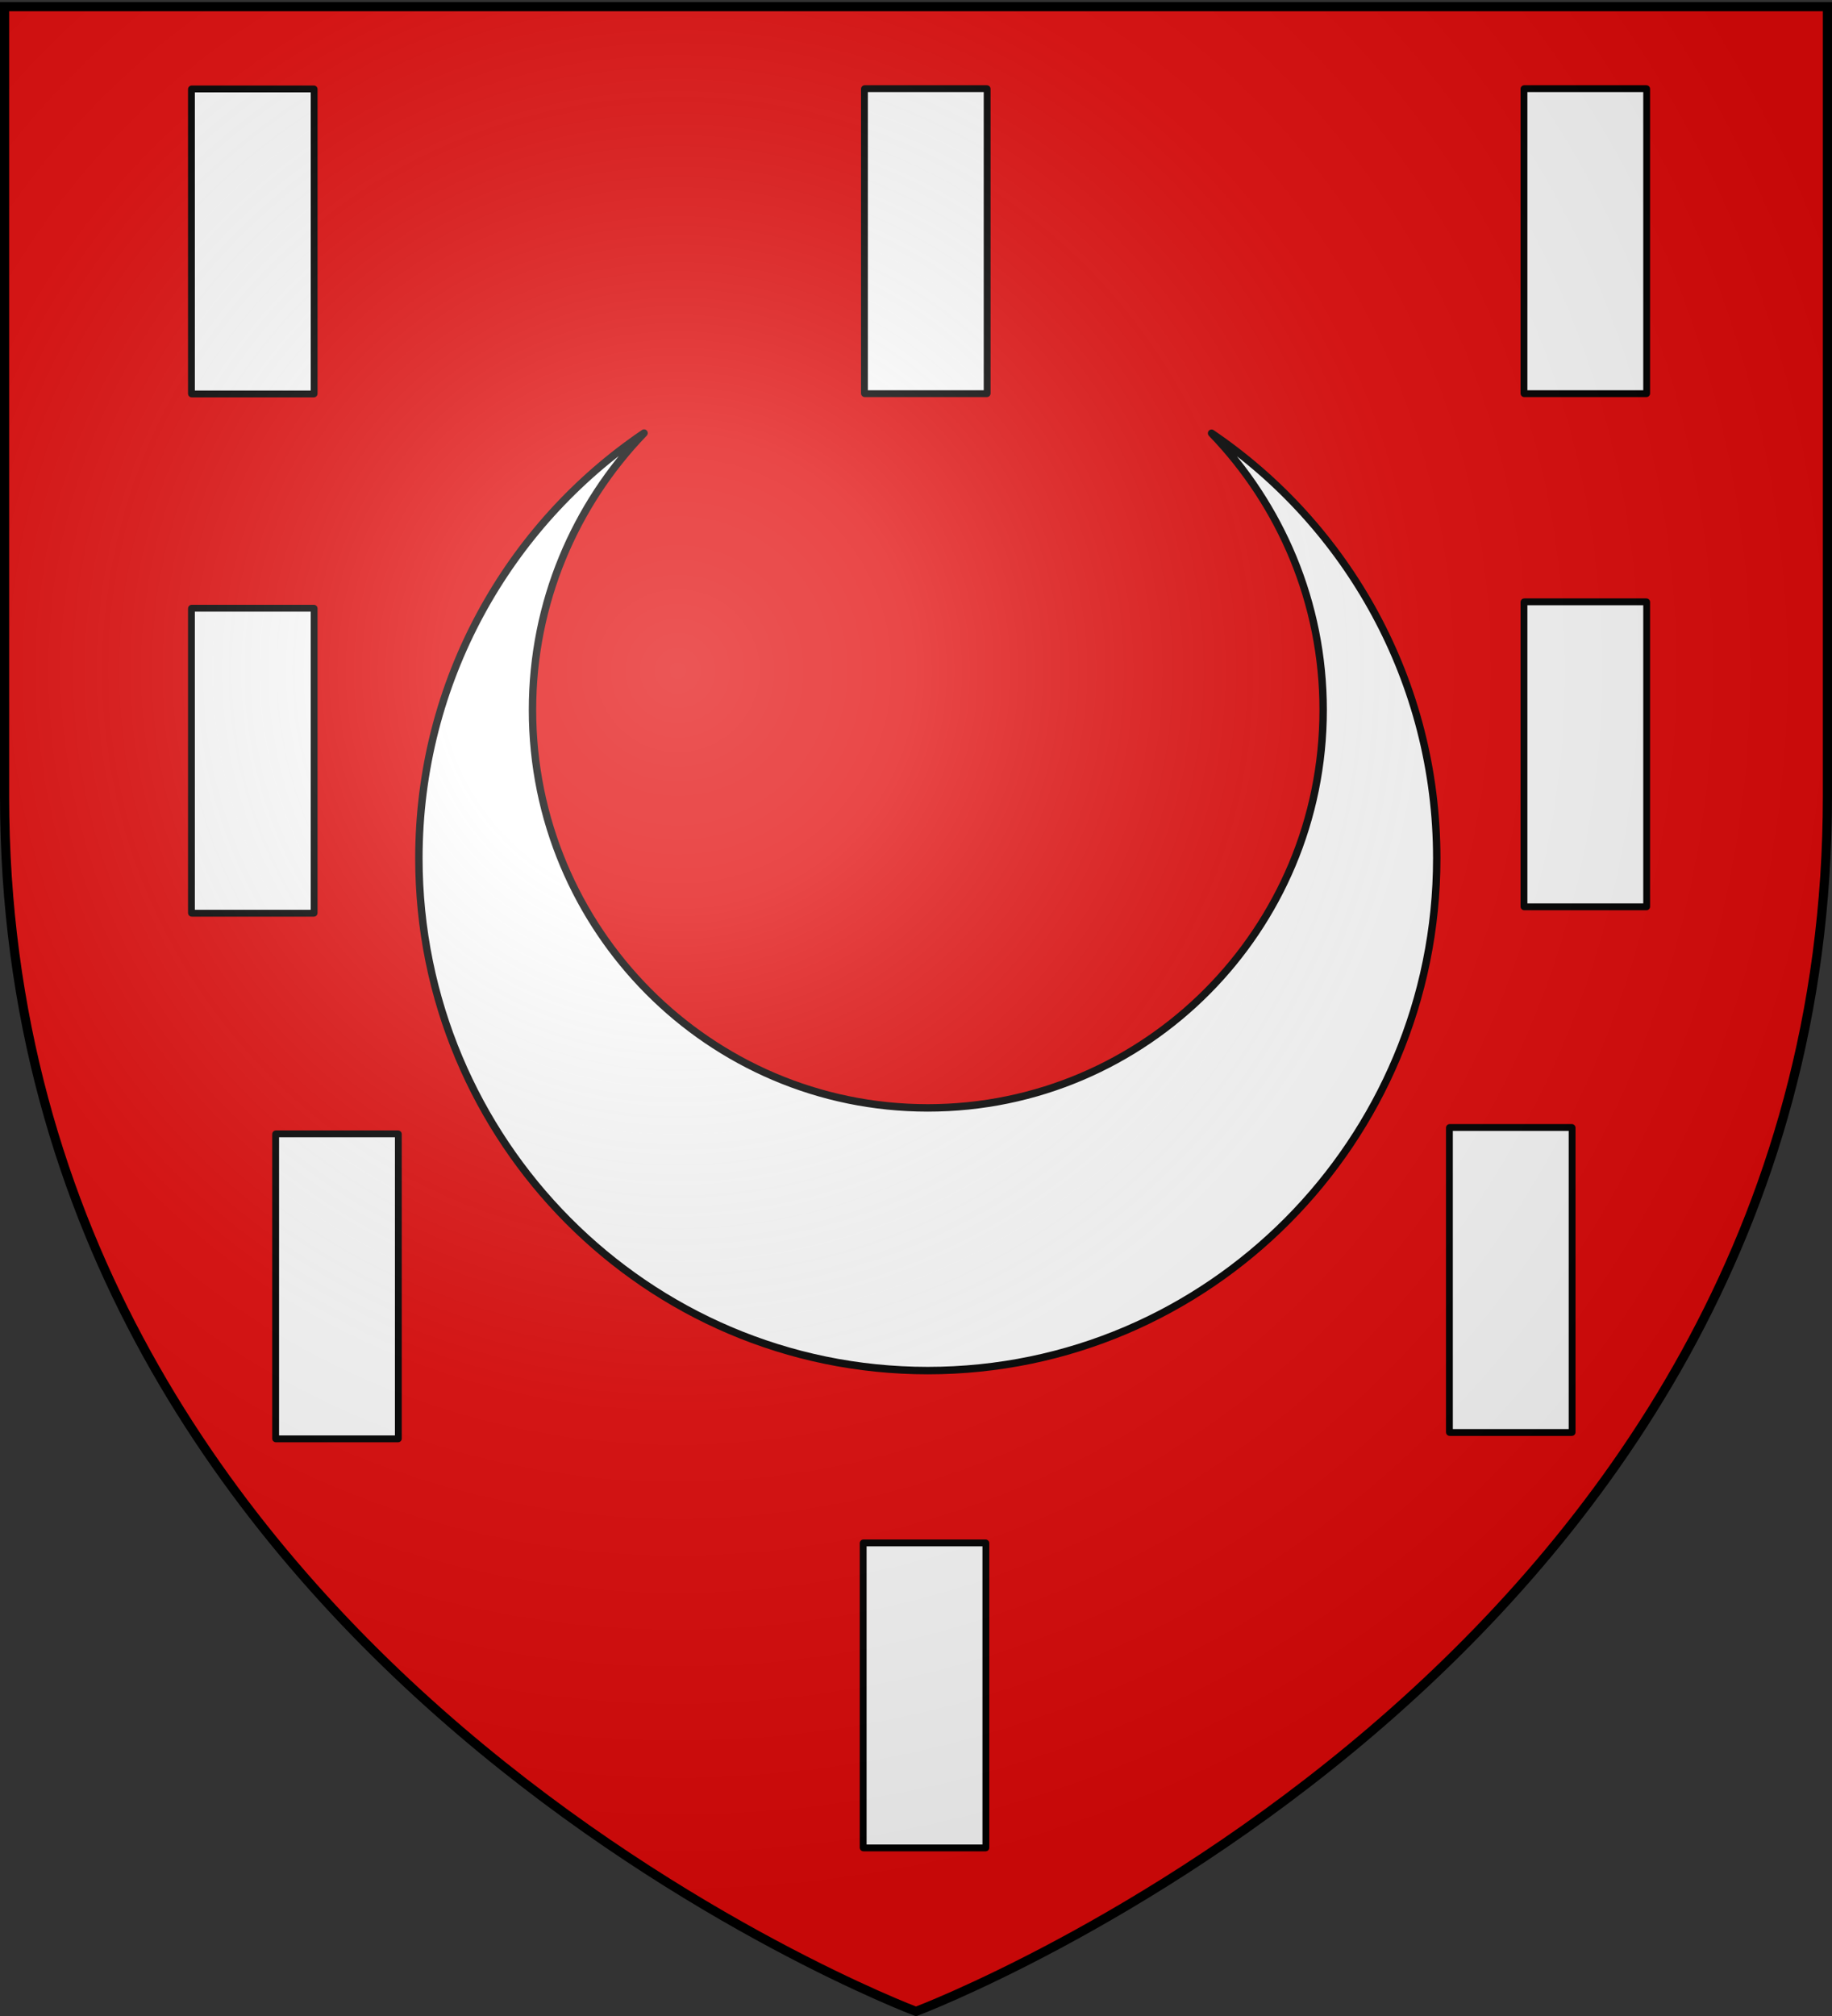
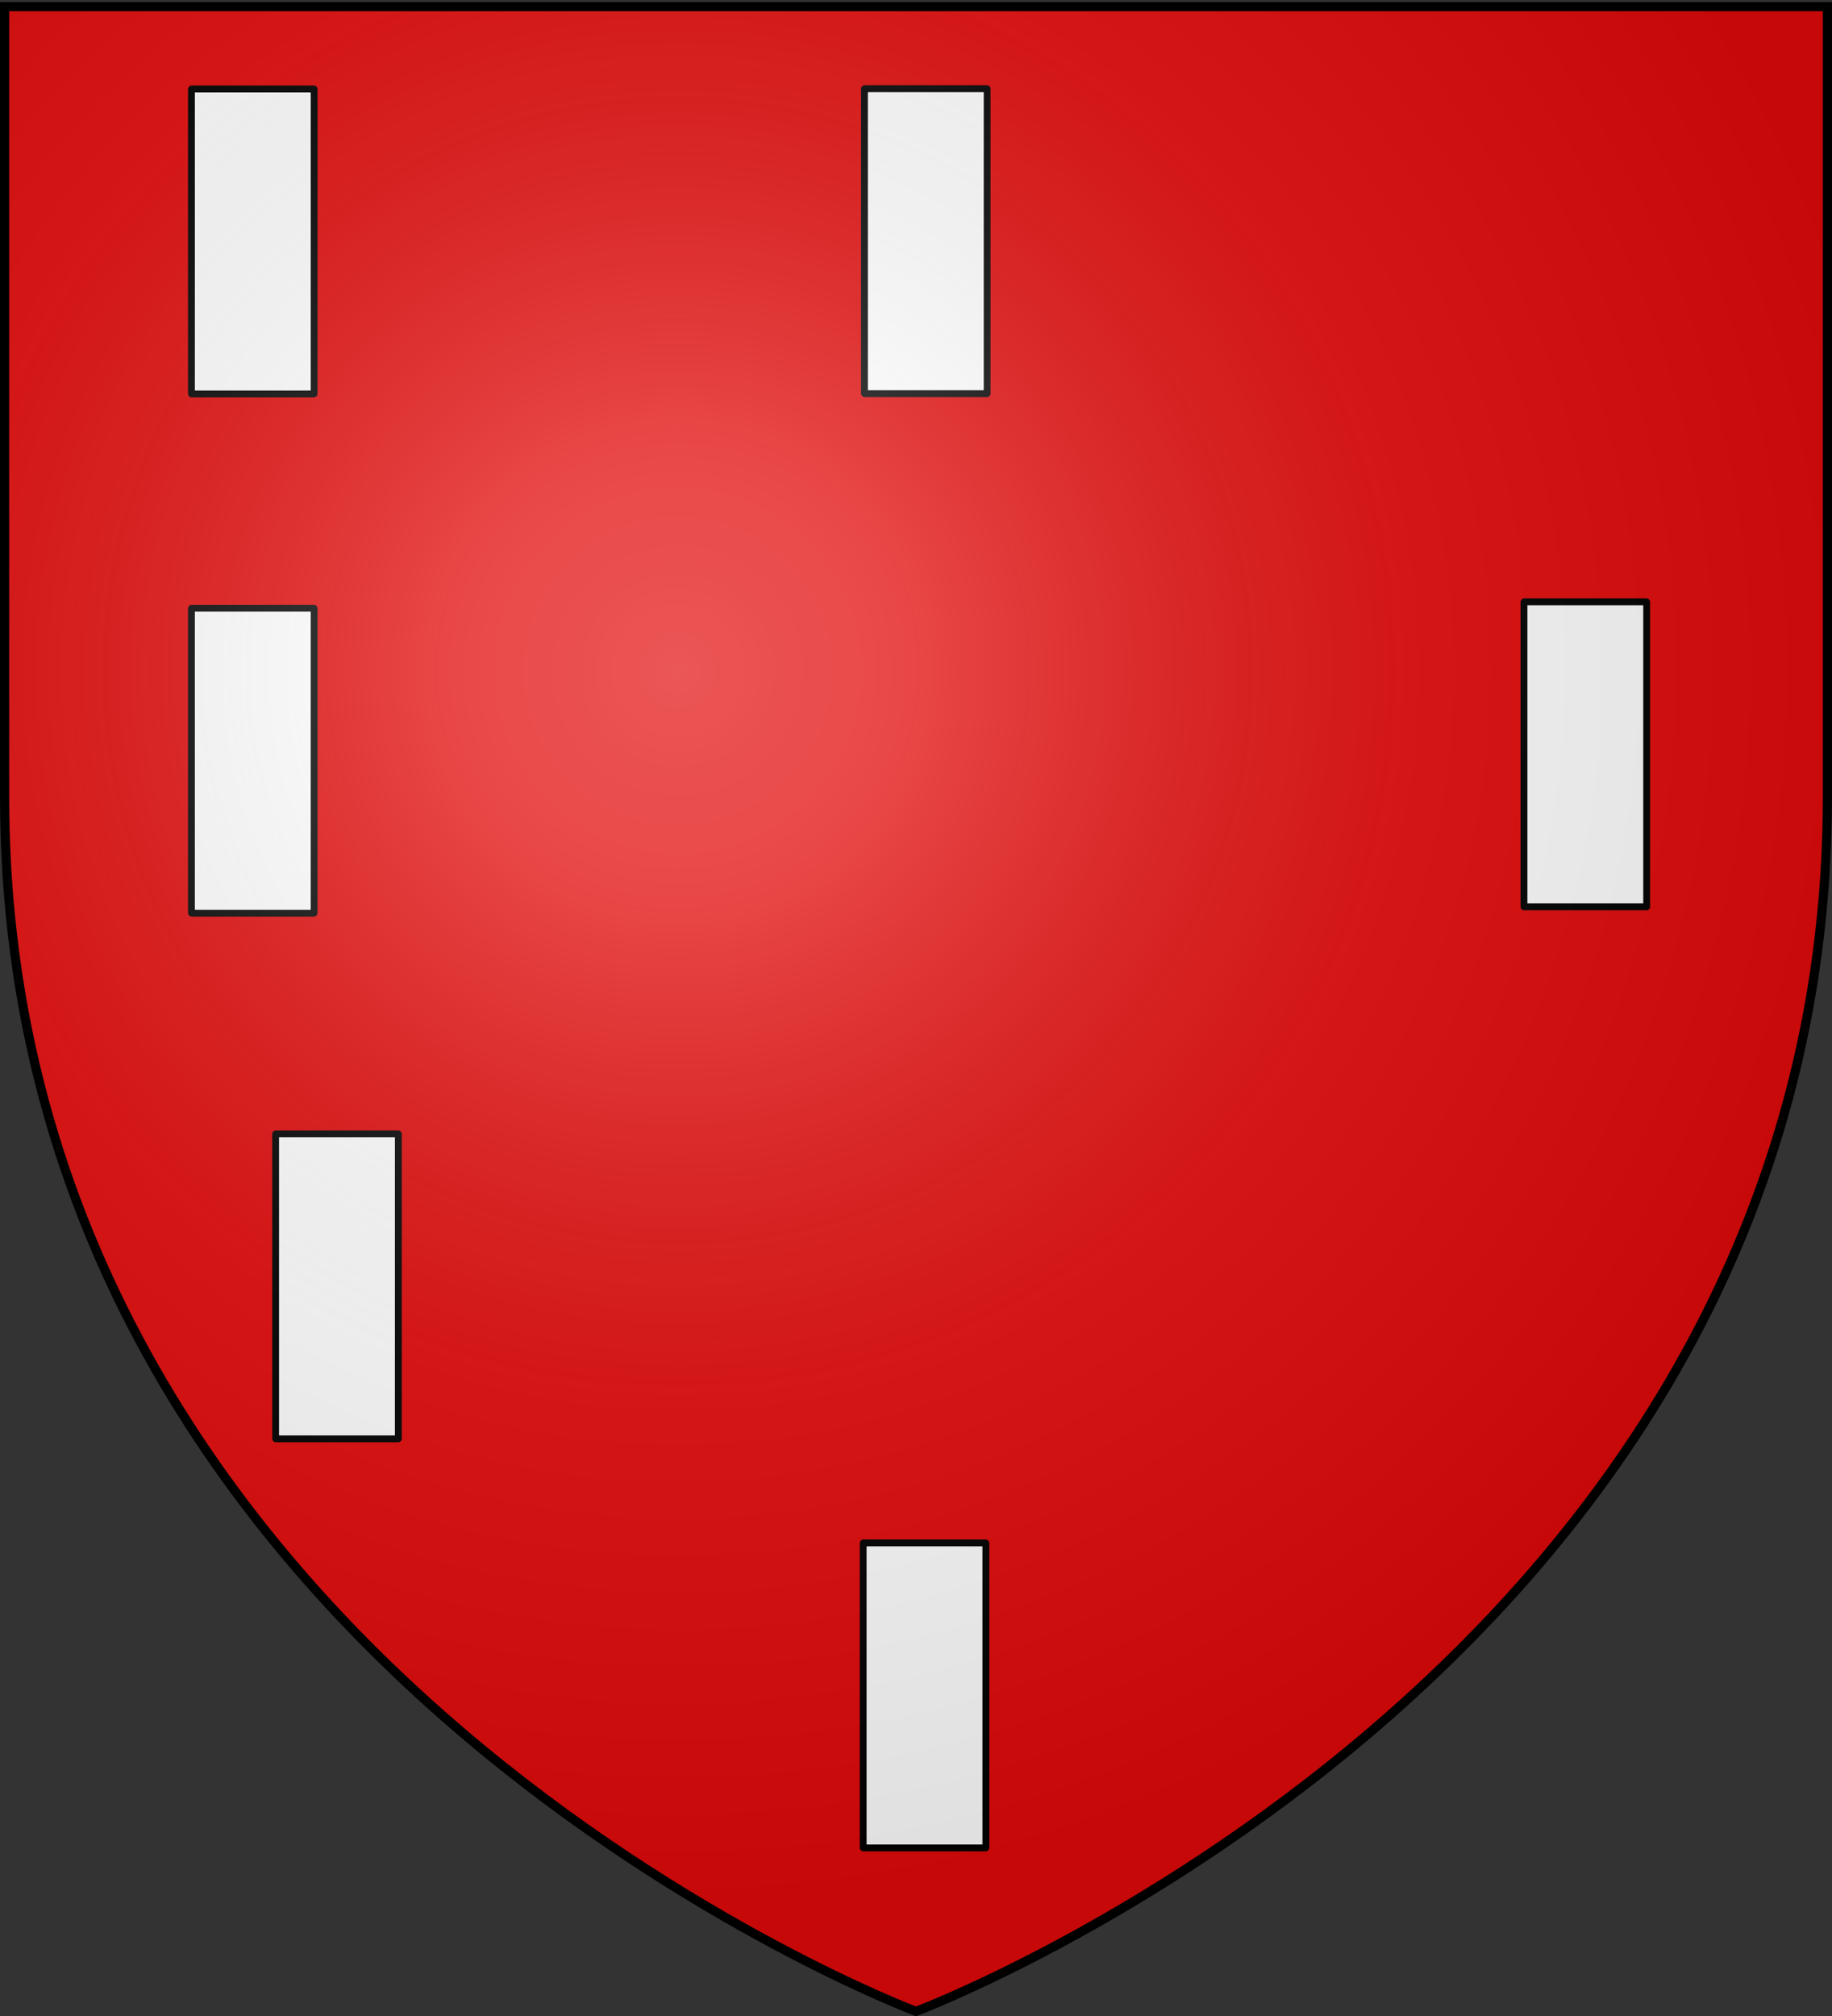
<svg xmlns="http://www.w3.org/2000/svg" xmlns:xlink="http://www.w3.org/1999/xlink" width="600" height="660" version="1.0">
  <rect width="100%" height="100%" fill="#333333" stroke="none" />
  <defs>
    <linearGradient id="b">
      <stop offset="0" style="stop-color:white;stop-opacity:.314" />
      <stop offset=".19" style="stop-color:white;stop-opacity:.251" />
      <stop offset=".6" style="stop-color:#6b6b6b;stop-opacity:.125" />
      <stop offset="1" style="stop-color:black;stop-opacity:.125" />
    </linearGradient>
    <linearGradient id="a">
      <stop offset="0" style="stop-color:#fd0000;stop-opacity:1" />
      <stop offset=".5" style="stop-color:#e77275;stop-opacity:.659" />
      <stop offset="1" style="stop-color:black;stop-opacity:.323" />
    </linearGradient>
    <radialGradient xlink:href="#b" id="c" cx="221.445" cy="226.331" r="300" fx="221.445" fy="226.331" gradientTransform="matrix(1.353 0 0 1.349 -77.63 -85.747)" gradientUnits="userSpaceOnUse" />
  </defs>
  <g style="display:inline">
    <path d="M300 658.5s298.5-112.32 298.5-397.772V2.176H1.5v258.552C1.5 546.18 300 658.5 300 658.5z" style="fill:#e20909;fill-opacity:1;fill-rule:evenodd;stroke:none;stroke-width:1px;stroke-linecap:butt;stroke-linejoin:miter;stroke-opacity:1" />
  </g>
  <g style="display:inline">
    <rect width="40.185" height="99.852" x="62.697" y="29.118" ry=".072" style="opacity:1;fill:#fff;fill-opacity:1;fill-rule:nonzero;stroke:#000;stroke-width:2.236;stroke-miterlimit:4;stroke-dasharray:none;stroke-opacity:1;display:inline" />
    <rect width="40.185" height="99.852" x="283.118" y="29.03" ry=".072" style="opacity:1;fill:#fff;fill-opacity:1;fill-rule:nonzero;stroke:#000;stroke-width:2.236;stroke-miterlimit:4;stroke-dasharray:none;stroke-opacity:1;display:inline" />
-     <rect width="40.185" height="99.852" x="499.118" y="29.03" ry=".072" style="opacity:1;fill:#fff;fill-opacity:1;fill-rule:nonzero;stroke:#000;stroke-width:2.236;stroke-miterlimit:4;stroke-dasharray:none;stroke-opacity:1;display:inline" />
    <rect width="40.185" height="99.852" x="499.118" y="197.03" ry=".072" style="opacity:1;fill:#fff;fill-opacity:1;fill-rule:nonzero;stroke:#000;stroke-width:2.236;stroke-miterlimit:4;stroke-dasharray:none;stroke-opacity:1;display:inline" />
    <rect width="40.185" height="99.852" x="62.697" y="199.118" ry=".072" style="opacity:1;fill:#fff;fill-opacity:1;fill-rule:nonzero;stroke:#000;stroke-width:2.236;stroke-miterlimit:4;stroke-dasharray:none;stroke-opacity:1;display:inline" />
    <rect width="40.185" height="99.852" x="282.698" y="505.118" ry=".072" style="opacity:1;fill:#fff;fill-opacity:1;fill-rule:nonzero;stroke:#000;stroke-width:2.236;stroke-miterlimit:4;stroke-dasharray:none;stroke-opacity:1;display:inline" />
    <g style="fill:#fff;display:inline">
-       <path d="M184.58 63.046c-54.974 37.008-91.158 99.818-91.158 171.025 0 113.722 92.312 206.033 206.033 206.033 113.722 0 206.033-92.311 206.033-206.033 0-71.176-36.225-133.948-91.159-170.962 27.91 28.812 45.172 68.046 45.172 111.298 0 88.344-71.702 160.046-160.046 160.046S139.409 262.75 139.409 174.407c0-43.278 17.23-82.544 45.172-111.361z" style="fill:#fff;fill-opacity:1;fill-rule:evenodd;stroke:#000;stroke-width:3;stroke-linecap:round;stroke-linejoin:round;stroke-miterlimit:4;stroke-dasharray:none;stroke-dashoffset:0;stroke-opacity:1" transform="matrix(.809 0 0 .814 61.61 90.464)" />
-     </g>
-     <rect width="40.185" height="99.852" x="474.698" y="369.118" ry=".072" style="opacity:1;fill:#fff;fill-opacity:1;fill-rule:nonzero;stroke:#000;stroke-width:2.236;stroke-miterlimit:4;stroke-dasharray:none;stroke-opacity:1;display:inline" />
+       </g>
    <rect width="40.185" height="99.852" x="90.277" y="371.206" ry=".072" style="opacity:1;fill:#fff;fill-opacity:1;fill-rule:nonzero;stroke:#000;stroke-width:2.236;stroke-miterlimit:4;stroke-dasharray:none;stroke-opacity:1;display:inline" />
  </g>
  <g style="display:inline">
    <path d="M300 658.5s298.5-112.32 298.5-397.772V2.176H1.5v258.552C1.5 546.18 300 658.5 300 658.5z" style="opacity:1;fill:url(#c);fill-opacity:1;fill-rule:evenodd;stroke:none;stroke-width:1px;stroke-linecap:butt;stroke-linejoin:miter;stroke-opacity:1" />
  </g>
  <g style="display:inline">
    <path d="M300 658.5S1.5 546.18 1.5 260.728V2.176h597v258.552C598.5 546.18 300 658.5 300 658.5z" style="opacity:1;fill:none;fill-opacity:1;fill-rule:evenodd;stroke:#000;stroke-width:3;stroke-linecap:butt;stroke-linejoin:miter;stroke-miterlimit:4;stroke-dasharray:none;stroke-opacity:1" />
  </g>
</svg>